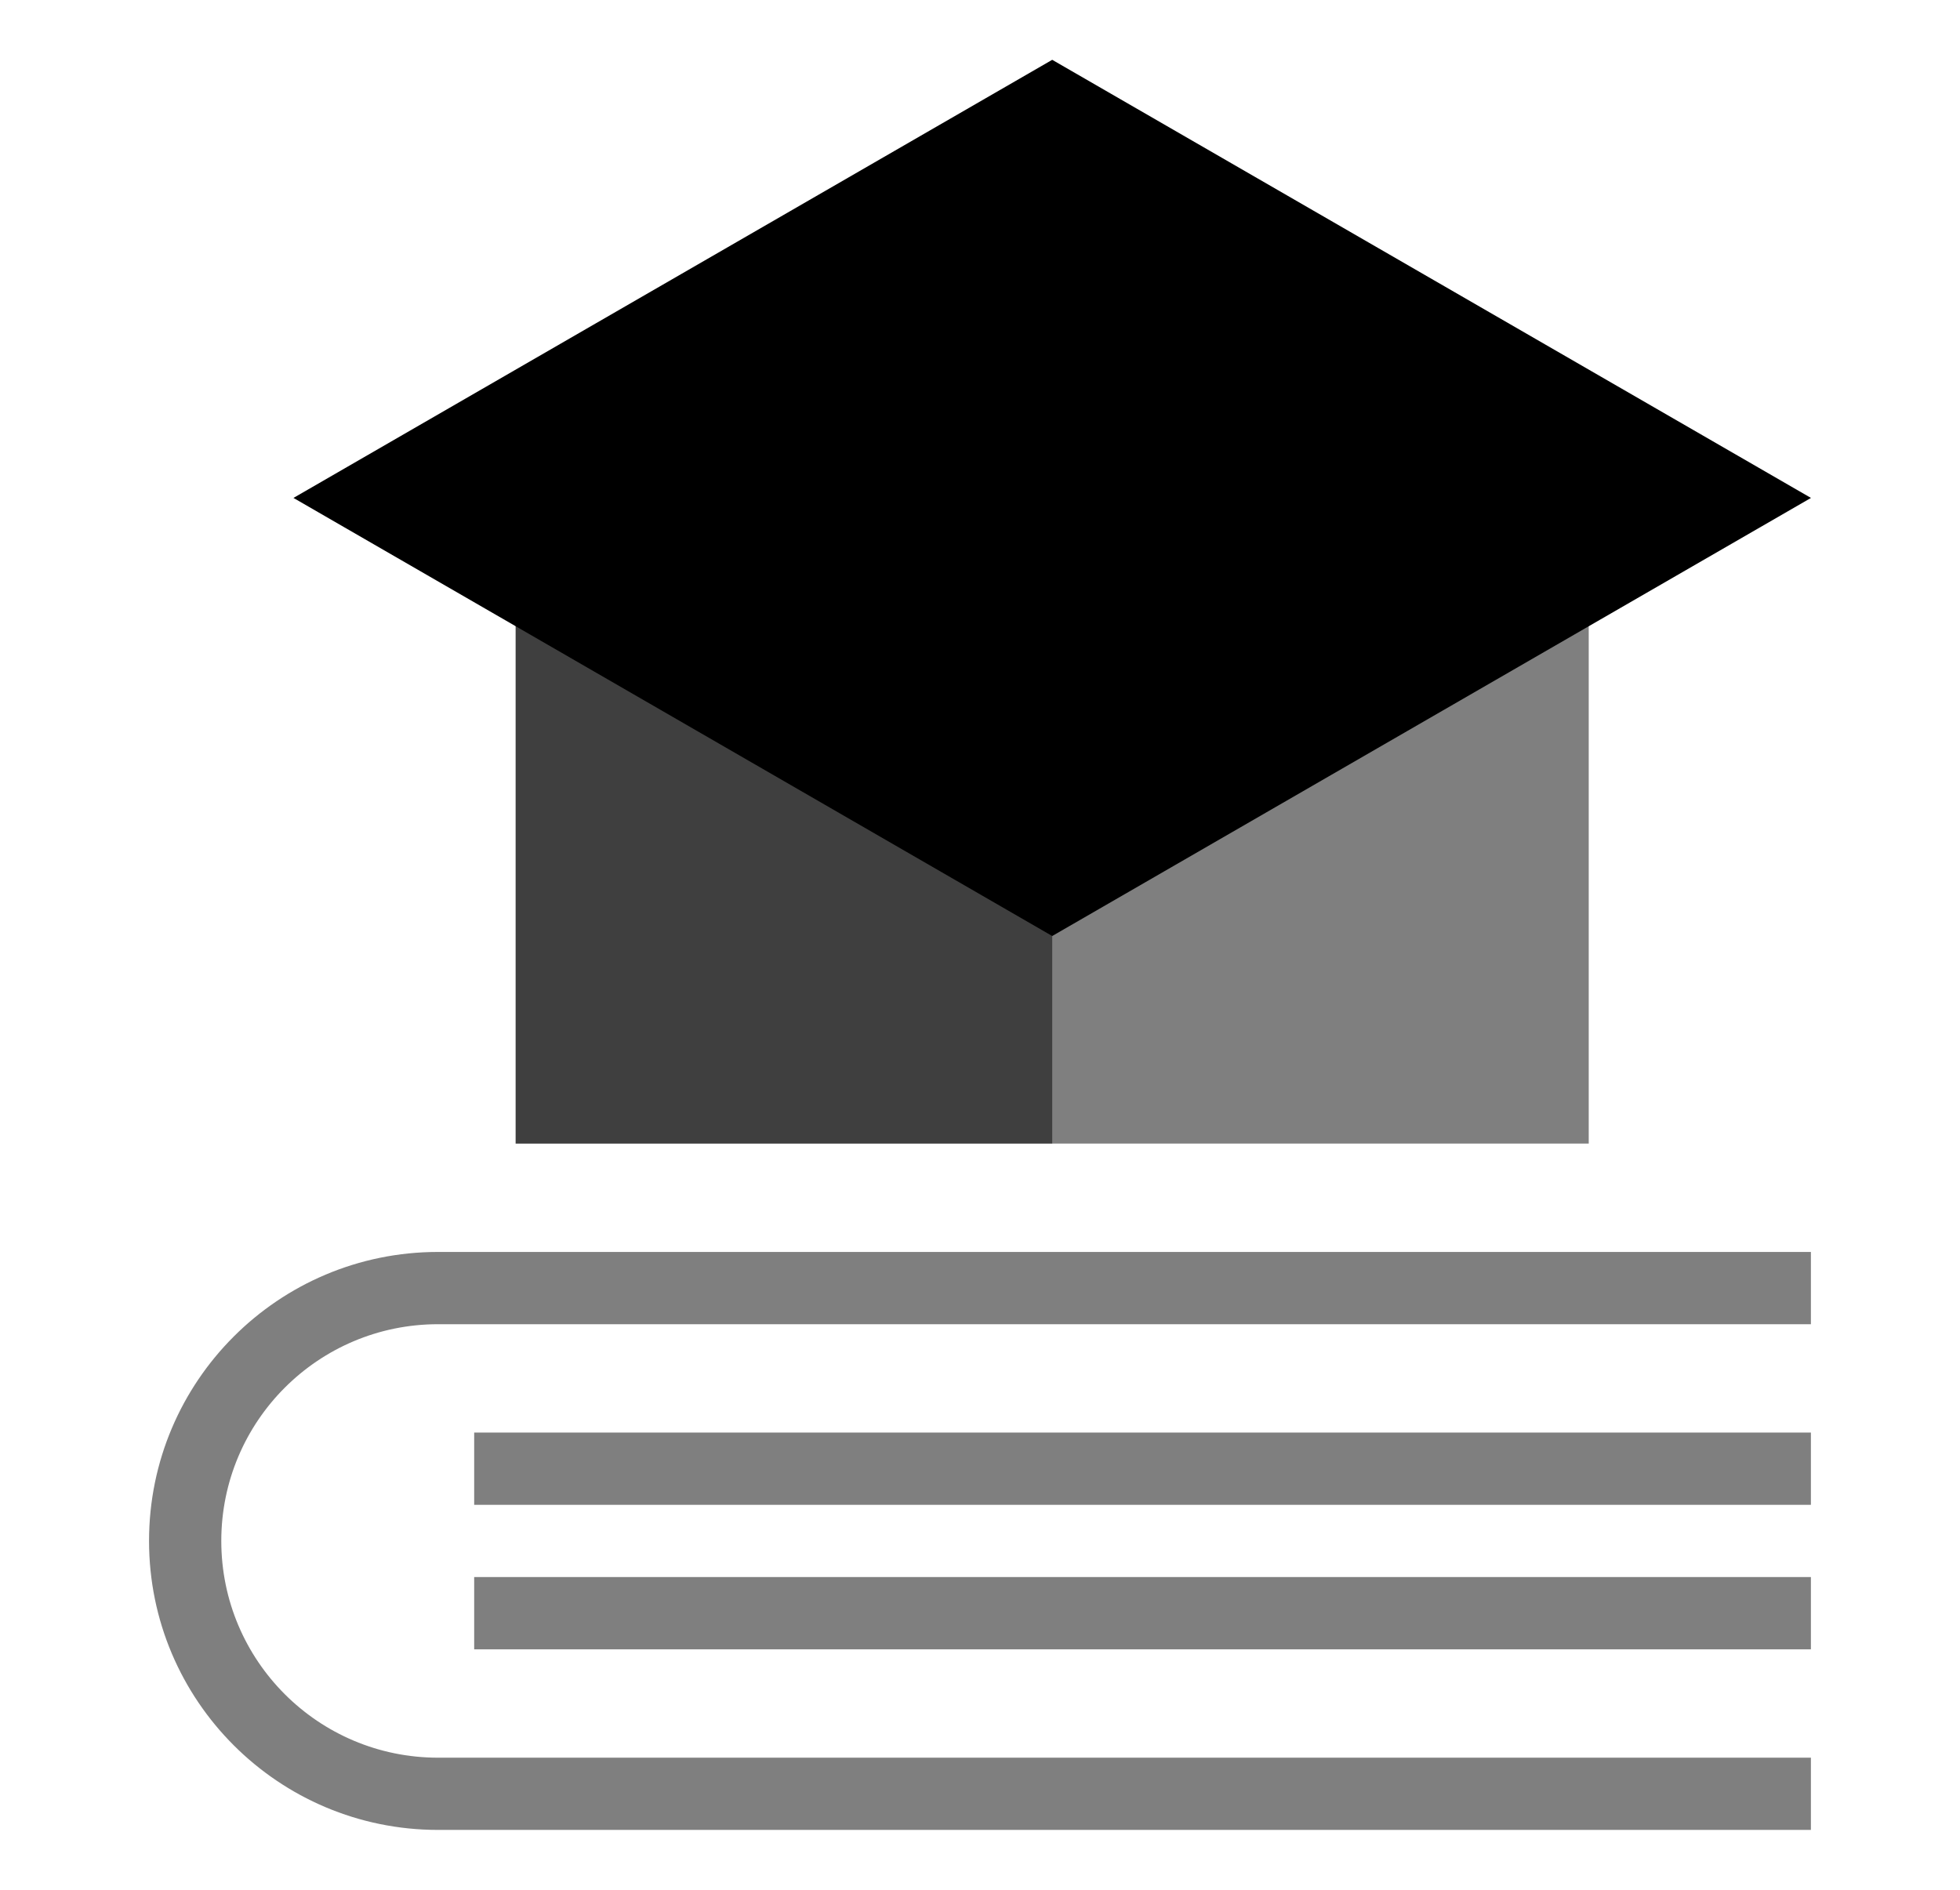
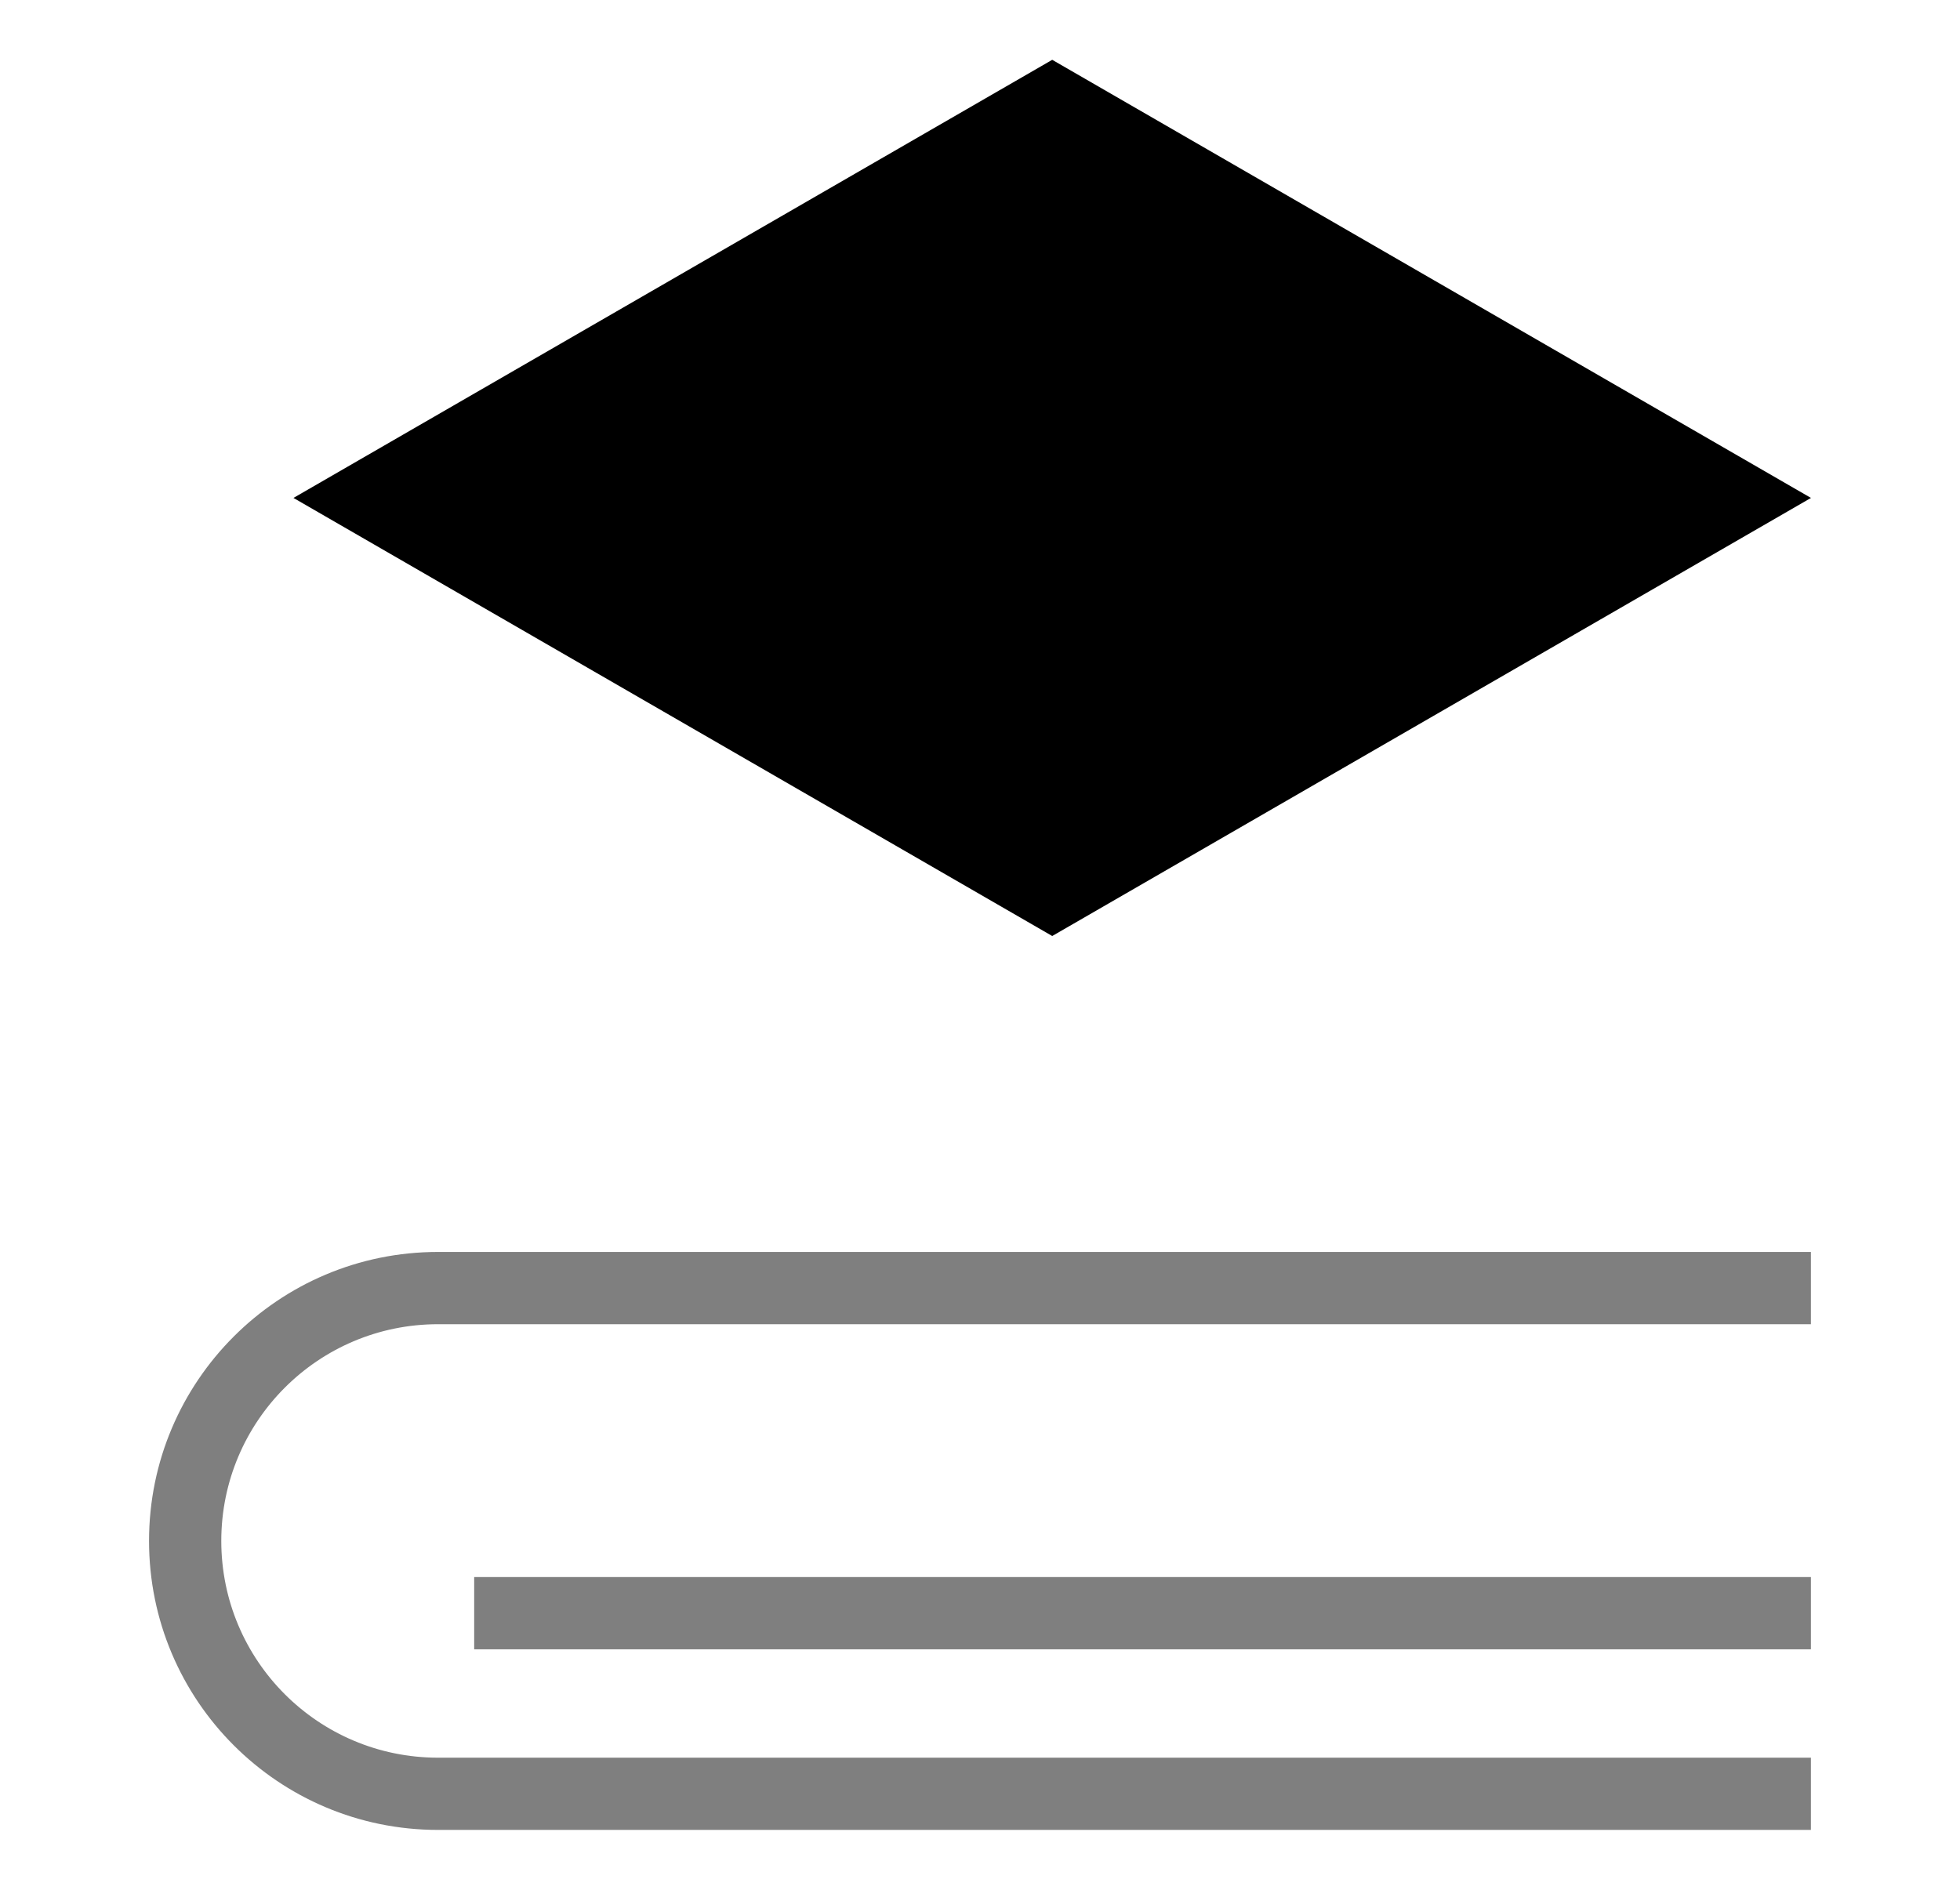
<svg xmlns="http://www.w3.org/2000/svg" version="1.1" id="Isolation_Mode" x="0px" y="0px" width="372px" height="358.707px" viewBox="0 0 372 358.707" enable-background="new 0 0 372 358.707" xml:space="preserve">
  <g>
    <g opacity="0.502">
      <g>
-         <rect x="97.872" y="89.406" width="203.663" height="127.664" />
-       </g>
+         </g>
    </g>
    <g opacity="0.502">
      <g>
-         <rect x="97.872" y="89.406" width="101.836" height="127.664" />
-       </g>
+         </g>
    </g>
    <g>
      <g>
        <polygon points="199.708,11.354 55.699,94.516 199.708,177.672 343.714,94.516    " />
      </g>
    </g>
    <g opacity="0.502">
      <g>
        <path d="M83.142,251.359h260.561v-13.717H83.142c-30.296,0-54.855,24.563-54.855,54.855s24.56,54.855,54.855,54.855h260.561     v-13.711H83.142C60.419,333.643,42,315.221,42,292.498S60.419,251.359,83.142,251.359z" />
      </g>
    </g>
    <g opacity="0.502">
      <g>
-         <rect x="89.997" y="271.926" width="253.705" height="13.717" />
-       </g>
+         </g>
    </g>
    <g opacity="0.502">
      <g>
        <rect x="89.997" y="299.354" width="253.705" height="13.717" />
      </g>
    </g>
  </g>
</svg>